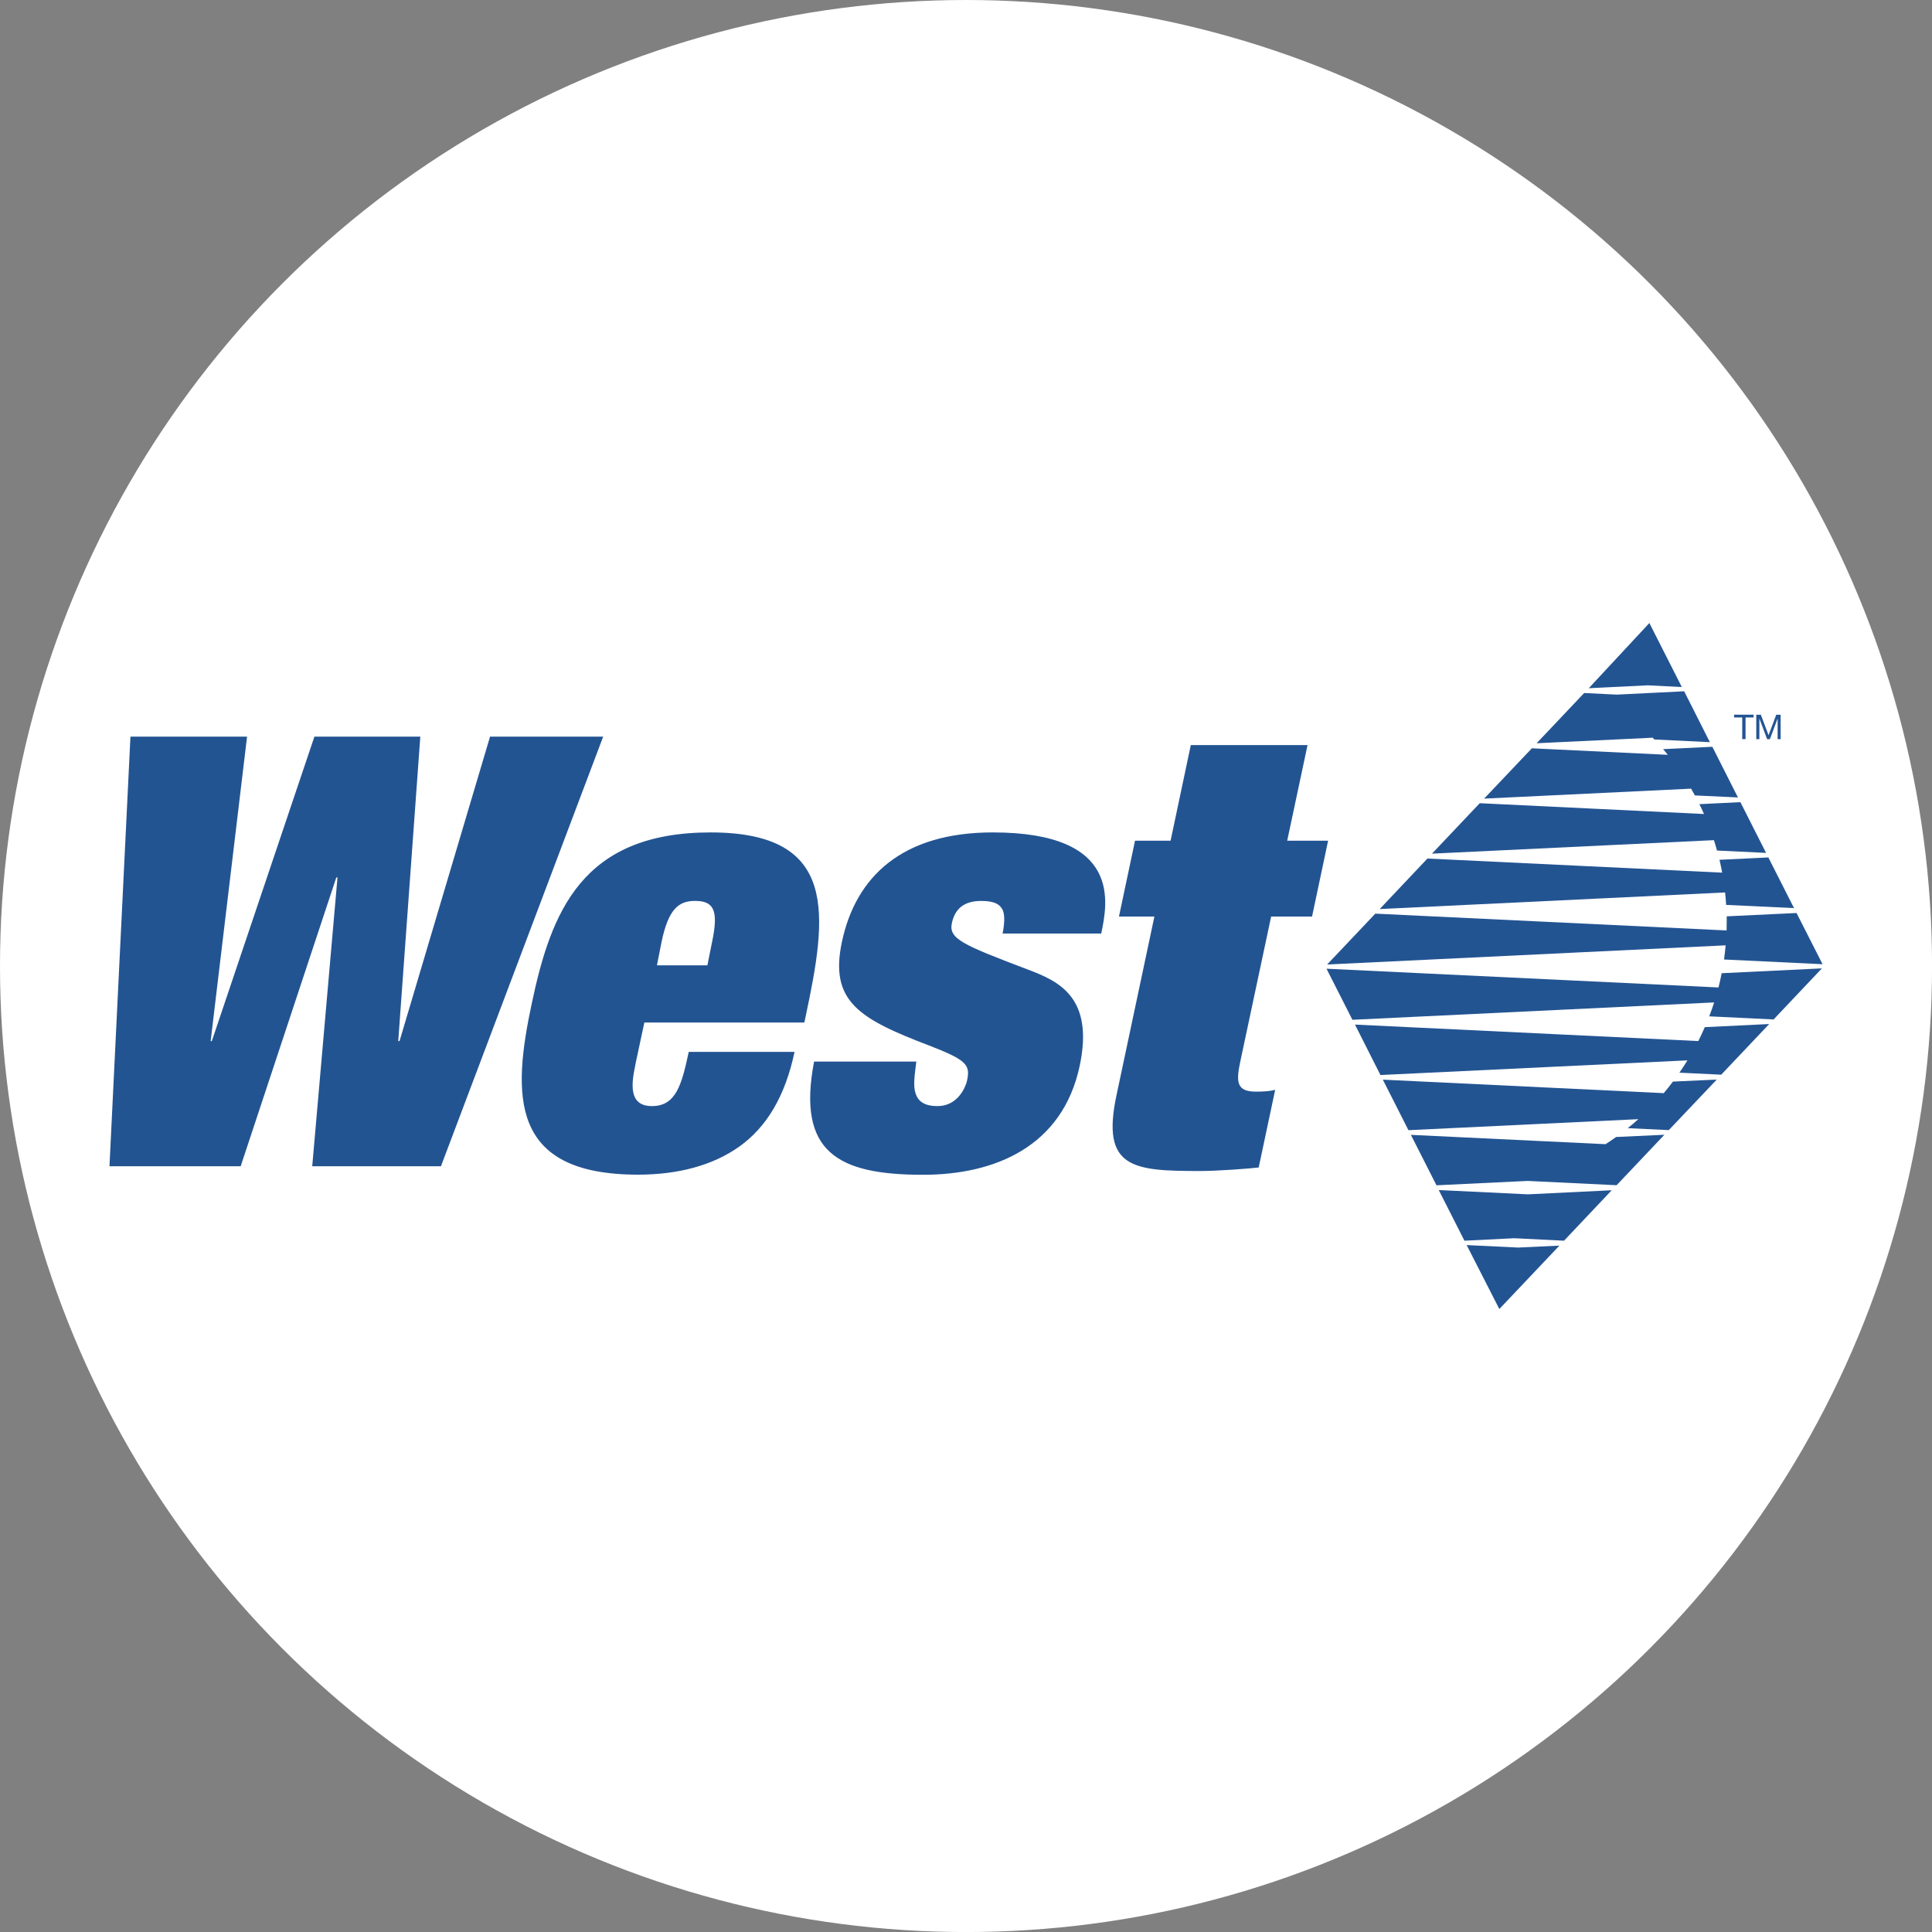
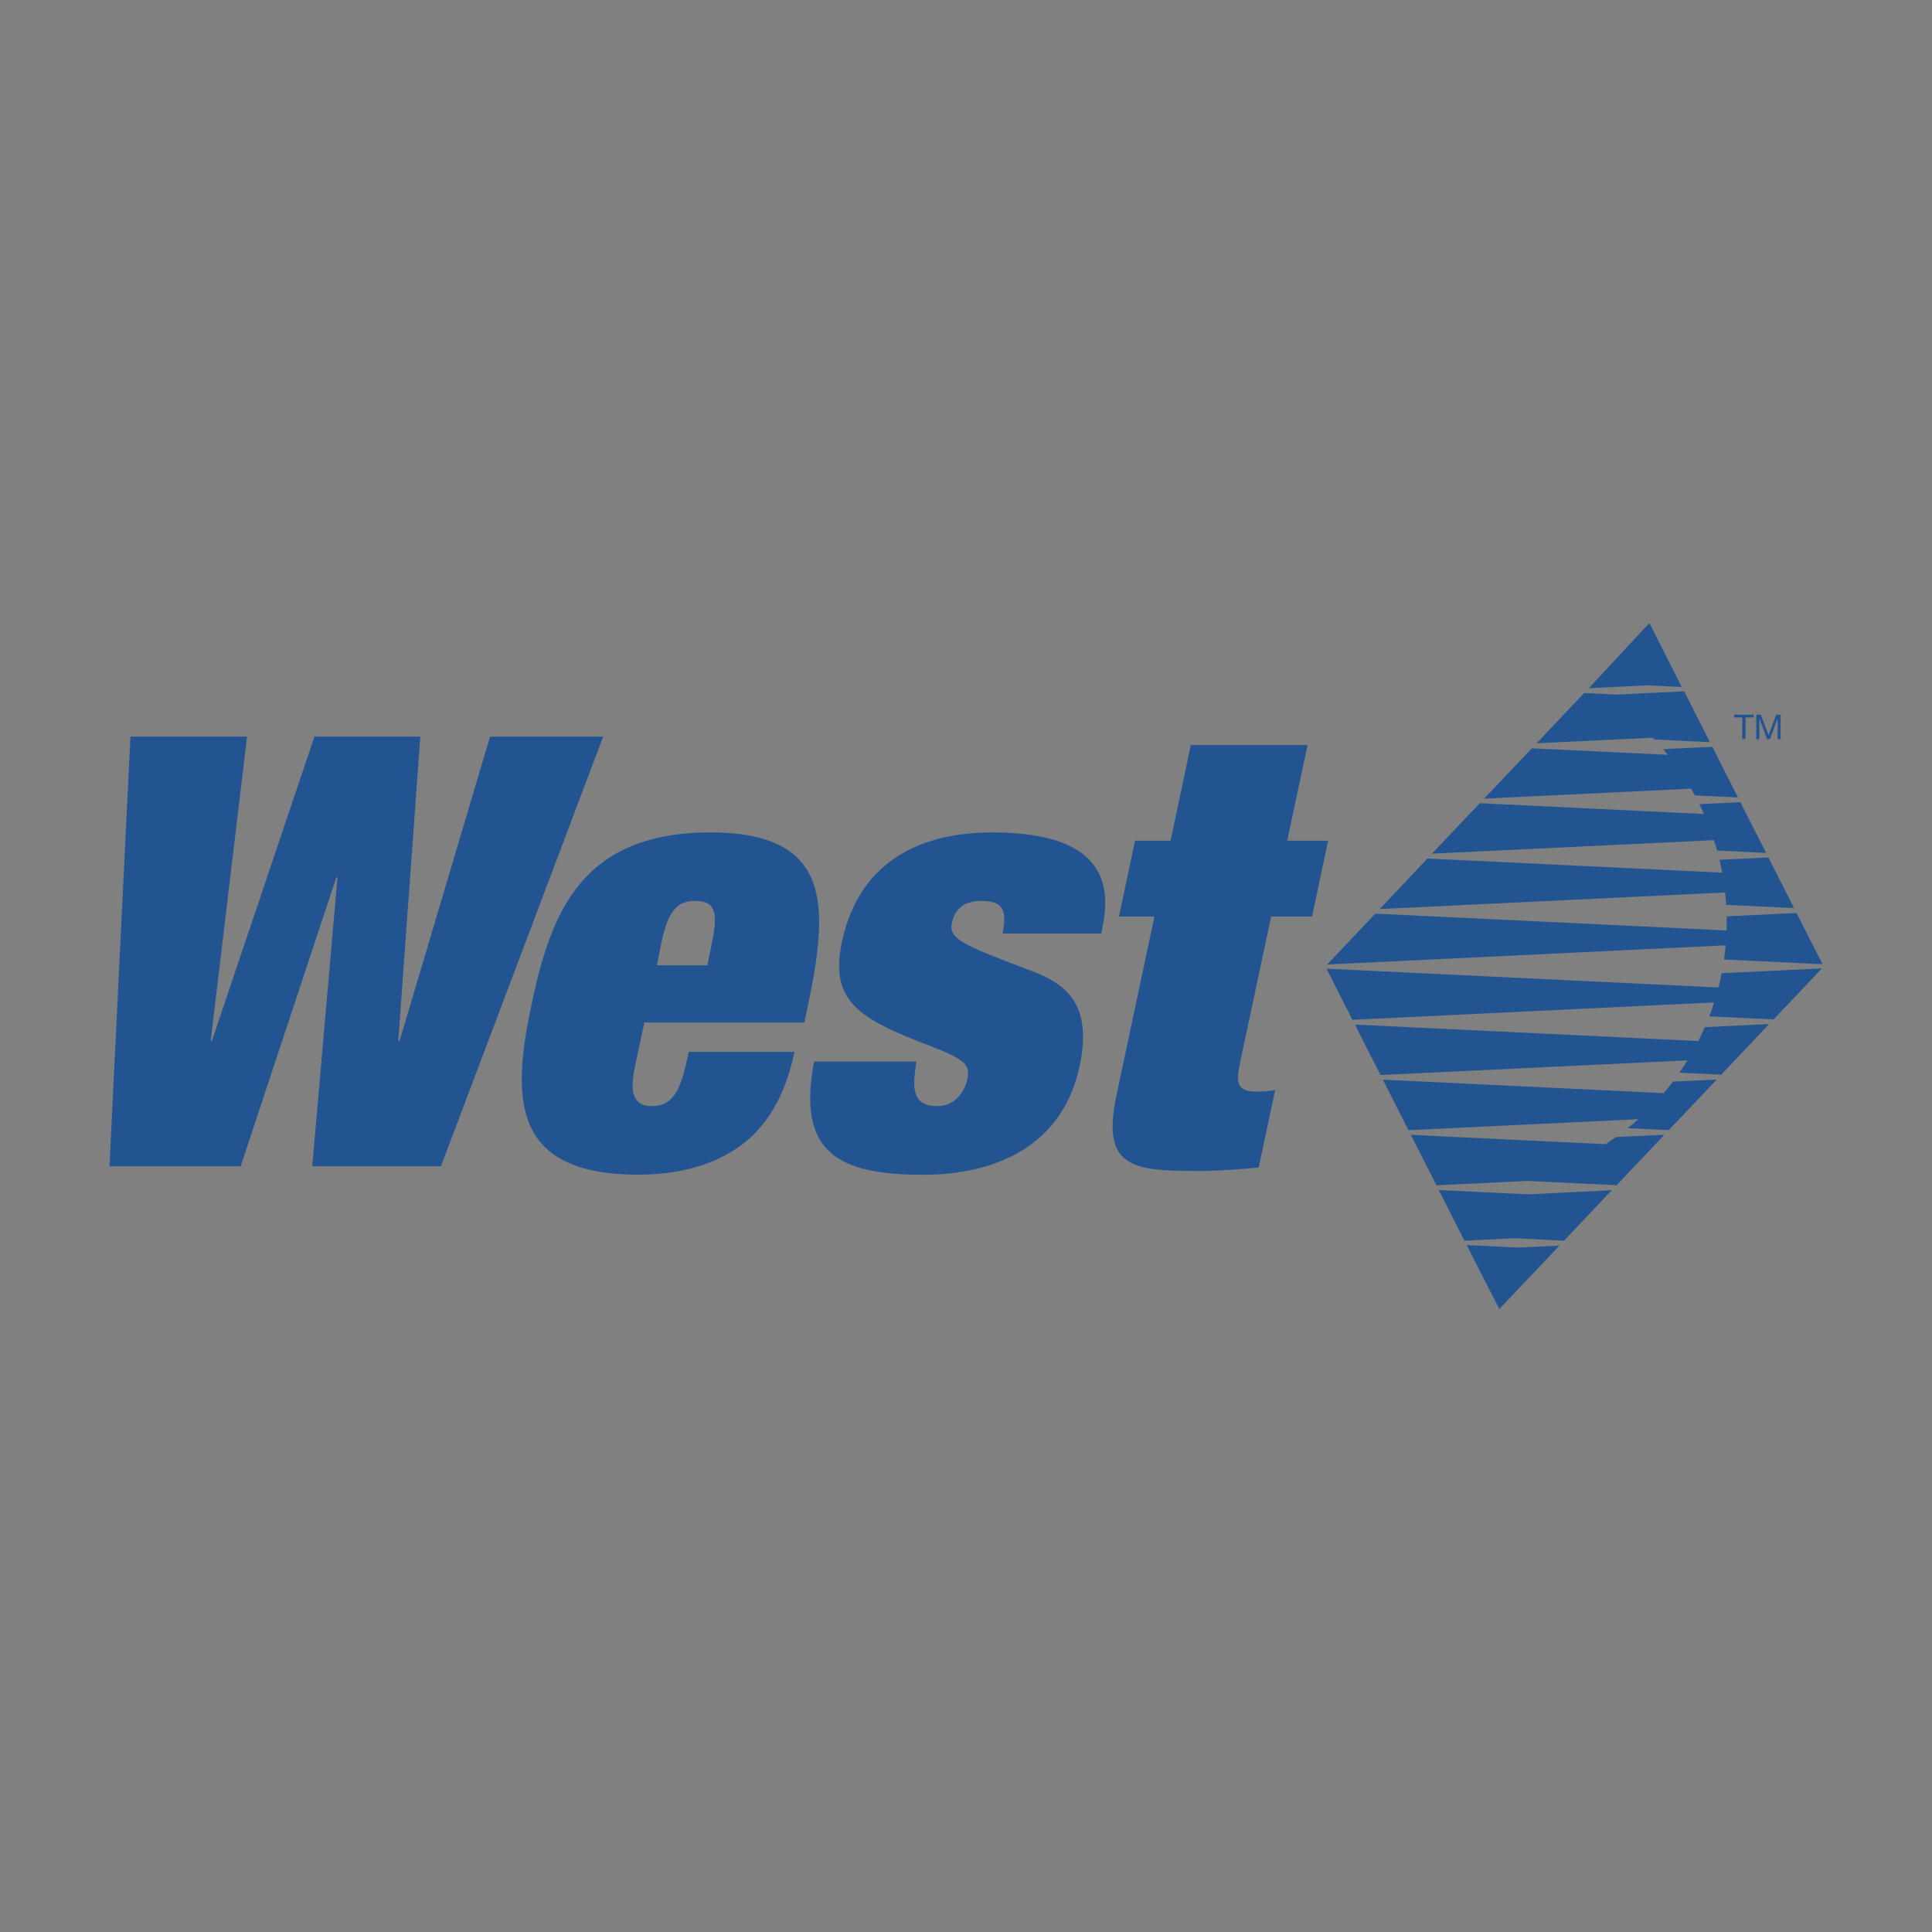
<svg xmlns="http://www.w3.org/2000/svg" id="BACKGROUND" viewBox="0 0 459.57 459.57">
  <rect x="0" y="0" width="459.57" height="459.57" fill="#808080" stroke="none" />
  <defs>
    <style>
      .cls-1, .cls-2 {
        fill: #235492;
      }

      .cls-1, .cls-2, .cls-3 {
        stroke-width: 0px;
      }

      .cls-2 {
        fill-rule: evenodd;
      }

      .cls-3 {
        fill: #fff;
      }
    </style>
  </defs>
-   <circle class="cls-3" cx="229.79" cy="229.79" r="229.79" />
  <g id="layer1">
    <g id="g9581">
      <g id="Clip-Path:_g9583" data-name="Clip-Path: g9583">
        <g id="g9583">
          <g id="g9637">
            <path id="path9595" class="cls-1" d="M348.88,296.17l12.25.59,9.81-.46-14.29,15.08-7.77-15.21ZM391.96,163.02l-14.04.69,14.42-15.51,7.72,15.23-8.1-.41ZM393.13,175.48l-27.61,1.32,11.31-11.95,7.74.38,16.05-.79,6.11,12.1-13.2-.64-.41-.43ZM402.27,187.6l-49.24,2.37,11.36-11.97,32.33,1.55c-.36-.46-.73-.91-1.12-1.35l11.72-.56,6.09,12.05-10.24-.48c-.29-.54-.59-1.08-.89-1.6ZM407.7,199.85l-67.07,3.21,11.36-12,53.34,2.57c-.34-.8-.7-1.58-1.1-2.34l9.76-.48,6.11,12.07-11.67-.56c-.22-.83-.47-1.66-.74-2.47h0ZM410.35,212.29l-82.16,3.95,11.36-12.02,70.11,3.36c-.19-1.02-.4-2.04-.64-3.06l11.62-.56,6.11,12.05-16.15-.76c-.05-1-.14-1.99-.25-2.96h0ZM410.48,224.87l-94.79,4.56,11.46-12.1,83.56,4c.02-.71.03-1.43.03-2.14v-1.22l16.61-.79,6.19,12.18-23.44-1.12c.15-1.1.28-2.22.38-3.36ZM407.75,238.45l-86.05,4.13-6.16-12.15,93.24,4.46c.28-1.12.53-2.24.76-3.39l23.84-1.15-11.49,12.15-15.31-.74c.42-1.09.82-2.19,1.17-3.31h0ZM401.41,252.23l-73.04,3.49-6.06-12,81.67,3.92c.54-1.09,1.06-2.19,1.55-3.31l15.31-.74-11.41,12.05-9.94-.48c.66-.97,1.3-1.94,1.91-2.93h0ZM389.72,266.22l-54.69,2.62-6.09-12.02,66.82,3.21c.76-.9,1.49-1.82,2.19-2.75l10.42-.48-11.41,12.02-9.76-.46c.87-.7,1.71-1.41,2.52-2.14h0ZM363.4,280.91l-21.7,1.04-6.09-12,46.31,2.22c.85-.54,1.68-1.11,2.5-1.71l11.49-.53-11.36,12-21.14-1.02ZM360.22,294.54l-11.87.59-6.11-12.05,21.22,1.02,19.92-.97-11.34,12-11.82-.59Z" />
          </g>
          <g id="g9649">
            <path id="path9591" class="cls-2" d="M283.26,177.23h27.77l-4.84,22.75h9.73l-3.82,18.04h-9.73l-7.34,34.49c-1.07,4.99-.82,7.16,3.77,7.16,2.14,0,3.46-.15,4.53-.43l-3.92,18.47c-2.34.28-9.78.84-13.91.84-15.9,0-23.64-.56-19.92-18.01l9.02-42.52h-8.43l3.82-18.04h8.46l4.81-22.75ZM217.97,252.51c-.41,3.29-.79,5.73-.18,7.59.61,1.86,2.06,3.01,5.22,3.01,4.87,0,6.7-4.59,7.01-6.01.79-3.72.18-4.87-9.09-8.43-16.53-6.32-23.67-10.47-20.66-24.63,3.31-15.59,14.42-26.03,35.87-26.03,30.9,0,27.31,16.89,25.81,24.05h-23.46c.41-2.01.61-4.31.03-5.58-.69-1.45-2.11-2.17-5.12-2.17s-6.09.99-6.98,5.3c-.79,3.72,2.62,5.15,18.11,11.03,7.13,2.7,15.79,6.45,12.3,22.9-4.08,19.16-20.1,25.91-37.27,25.91-20.18,0-30.06-5.3-25.91-26.93h24.33ZM116.58,175.22h26.9l-38.59,102.2h-30.62l6.01-68.7h-.28l-22.75,68.7h-31.21l4.99-102.2h27.74l-8.66,72.42h.28l24.4-72.42h25.19l-5.25,72.42h.31l21.53-72.42ZM151.12,253.38c-.87,4.15-1.76,9.73,3.95,9.73s7.08-5.02,8.76-12.89h25.17c-2.24,10.6-6.67,17.88-13.07,22.47-6.42,4.59-14.75,6.73-24.18,6.73-30.62,0-29.91-18.88-25.25-40.78,4.61-21.76,11.92-40.63,42.54-40.63s27.72,19.74,22.57,43.92l-.28,1.3h-38.06l-2.17,10.16ZM169.39,224.03c1.6-7.59.36-9.73-4.1-9.73-4,0-6.32,2.14-7.92,9.73l-1.1,5.6h12l1.12-5.6Z" />
          </g>
          <g id="g9657">
            <path id="path9655" class="cls-1" d="M414.43,170.66h-1.94v-.66h4.64v.66h-1.91v5.15h-.79v-5.15ZM417.79,170.02h1.07l1.83,4.87,1.83-4.87h1.04v5.81h-.71v-4.84h-.03l-1.81,4.84h-.66l-1.81-4.84h-.03v4.84h-.74v-5.81Z" />
          </g>
        </g>
      </g>
    </g>
  </g>
</svg>